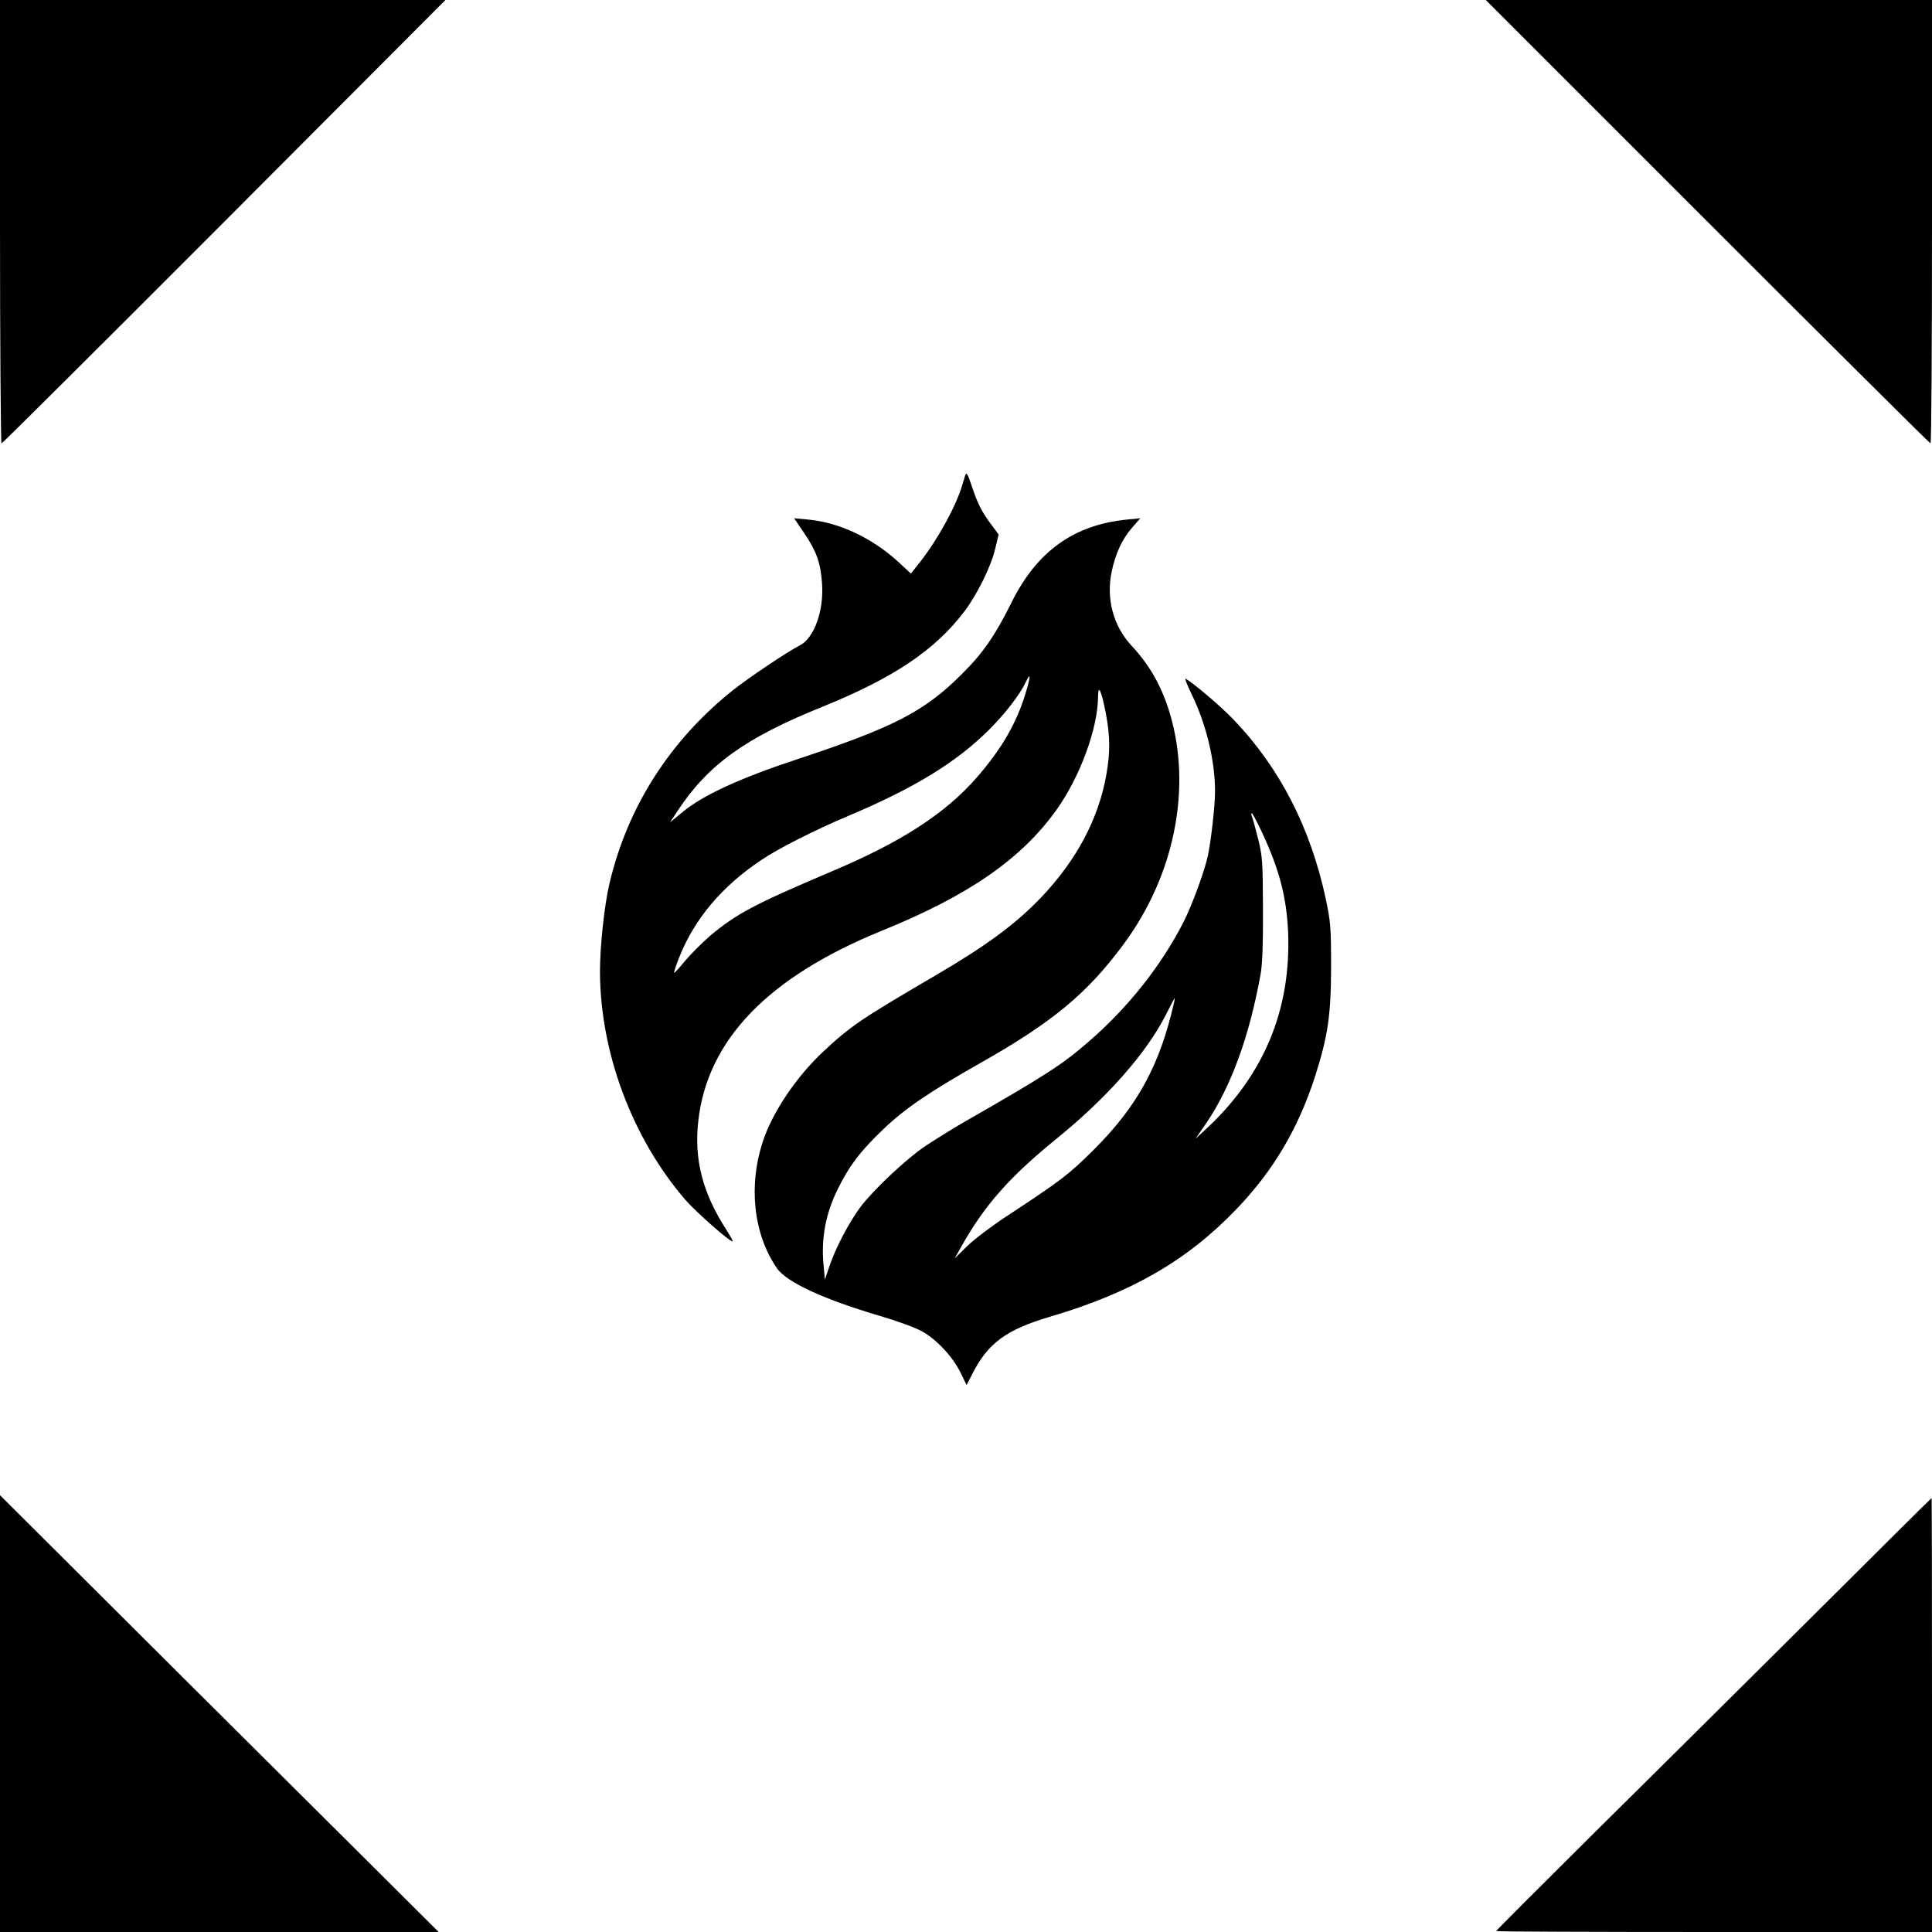
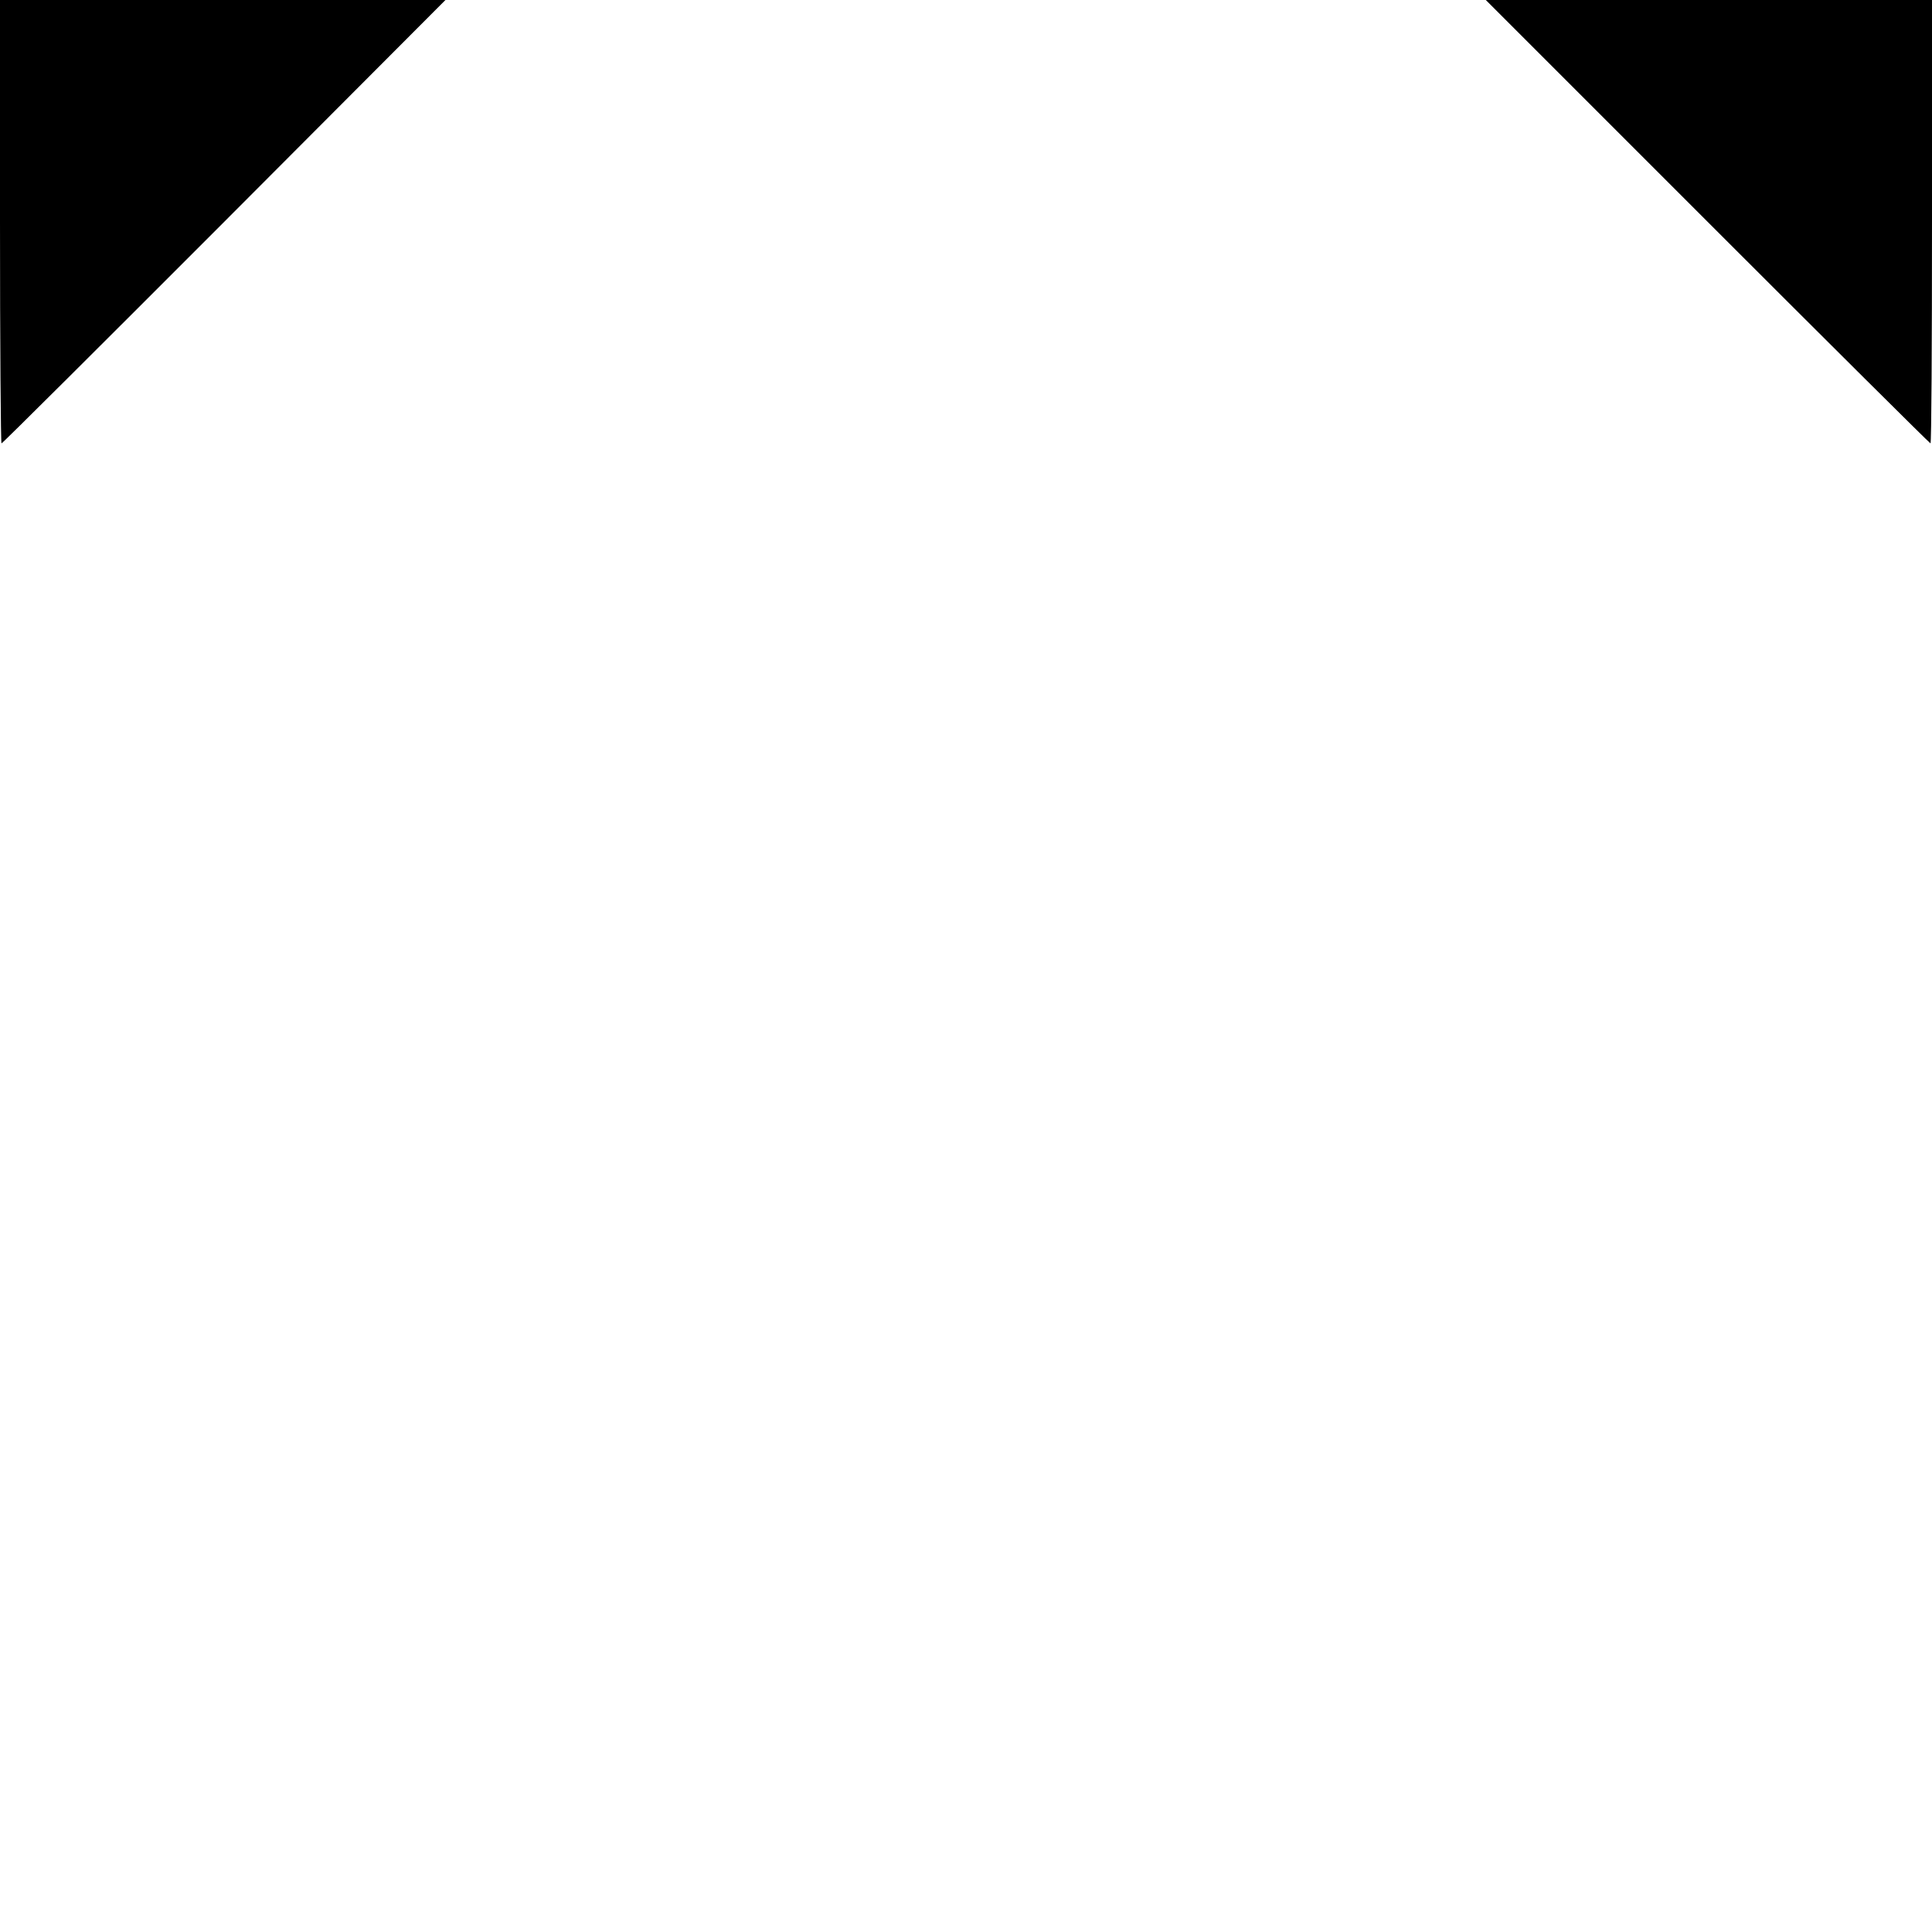
<svg xmlns="http://www.w3.org/2000/svg" version="1.0" width="1024pt" height="1024pt" viewBox="0 0 1024 1024" preserveAspectRatio="xMidYMid meet">
  <g transform="translate(0,1024) scale(0.1,-0.1)" fill="#000000" stroke="none">
    <path d="M0 9065 c0 -646 4 -1175 8 -1175 5 0 536 529 1181 1175 l1172 1175 -1180 0 -1181 0 0 -1175z" />
    <path d="M9050 9065 c646 -646 1178 -1175 1182 -1175 5 0 8 529 8 1175 l0 1175 -1182 0 -1183 0 1175 -1175z" />
-     <path d="M5115 7718 c-2 -7 -9 -31 -16 -53 -34 -112 -130 -286 -222 -403 l-49 -62 -69 64 c-139 126 -312 207 -474 222 l-76 7 55 -81 c64 -95 86 -157 93 -266 10 -144 -42 -288 -118 -327 -63 -31 -275 -174 -354 -237 -334 -266 -560 -620 -655 -1026 -27 -115 -50 -331 -50 -466 1 -430 172 -885 454 -1211 57 -65 232 -219 249 -219 4 0 -13 30 -37 68 -122 190 -168 368 -145 570 48 430 369 763 973 1009 461 187 740 381 925 640 126 176 220 433 221 602 1 68 17 32 41 -89 23 -122 24 -206 3 -325 -41 -235 -159 -456 -348 -654 -137 -142 -288 -253 -556 -410 -398 -233 -449 -267 -597 -405 -140 -131 -267 -318 -318 -471 -80 -237 -52 -496 73 -677 51 -74 248 -165 547 -253 88 -26 188 -62 221 -81 77 -42 163 -134 205 -219 l32 -66 30 58 c83 164 179 235 412 304 431 127 729 299 989 571 194 202 325 423 415 699 69 216 86 328 86 589 0 208 -3 235 -28 355 -81 378 -244 696 -490 952 -67 70 -206 188 -253 216 -6 3 8 -33 31 -81 78 -159 125 -353 125 -517 0 -75 -22 -270 -39 -345 -19 -84 -82 -255 -127 -345 -118 -232 -294 -455 -506 -638 -139 -121 -233 -181 -663 -427 -60 -35 -150 -91 -200 -124 -105 -71 -275 -232 -345 -324 -61 -83 -131 -216 -163 -311 l-25 -73 -8 88 c-11 136 13 262 75 389 62 126 122 205 245 322 111 106 242 196 511 348 385 218 567 369 760 630 270 364 363 828 246 1222 -43 144 -107 257 -203 360 -97 104 -136 249 -106 392 20 97 56 175 110 236 l42 48 -72 -7 c-281 -28 -477 -169 -611 -440 -87 -175 -151 -268 -265 -381 -199 -198 -361 -281 -876 -451 -299 -99 -495 -189 -602 -278 l-67 -55 41 62 c161 244 358 386 765 550 380 154 599 301 755 507 66 87 142 240 163 332 l18 75 -40 54 c-49 65 -73 113 -102 202 -23 68 -29 77 -36 55z m320 -1155 c-48 -158 -128 -295 -259 -445 -166 -190 -400 -342 -771 -498 -405 -172 -500 -222 -639 -338 -45 -39 -106 -100 -136 -136 -29 -36 -55 -64 -57 -62 -2 2 10 39 27 82 81 204 227 377 434 515 91 62 292 163 461 234 351 148 574 284 750 460 82 82 161 184 191 248 28 59 28 35 -1 -60z m1254 -735 c91 -195 129 -339 138 -523 18 -416 -128 -767 -441 -1055 l-49 -45 57 83 c131 193 229 462 288 792 9 52 13 160 12 345 -1 253 -3 276 -26 370 -14 55 -28 108 -33 118 -4 9 -4 17 0 17 3 0 28 -46 54 -102z m-466 -900 c-75 -333 -194 -551 -427 -783 -132 -131 -173 -162 -451 -345 -83 -54 -180 -127 -218 -164 l-67 -66 32 57 c124 223 257 374 512 581 265 215 472 451 573 649 26 51 48 93 49 93 1 0 0 -10 -3 -22z" />
-     <path d="M0 1157 l0 -1157 1163 0 1162 0 -670 667 c-369 367 -892 887 -1162 1157 l-493 491 0 -1158z" />
-     <path d="M9570 1637 c-366 -364 -885 -879 -1153 -1144 -268 -266 -487 -485 -487 -488 0 -3 520 -5 1155 -5 l1155 0 0 1150 c0 633 -1 1150 -2 1150 -2 0 -302 -298 -668 -663z" />
  </g>
</svg>